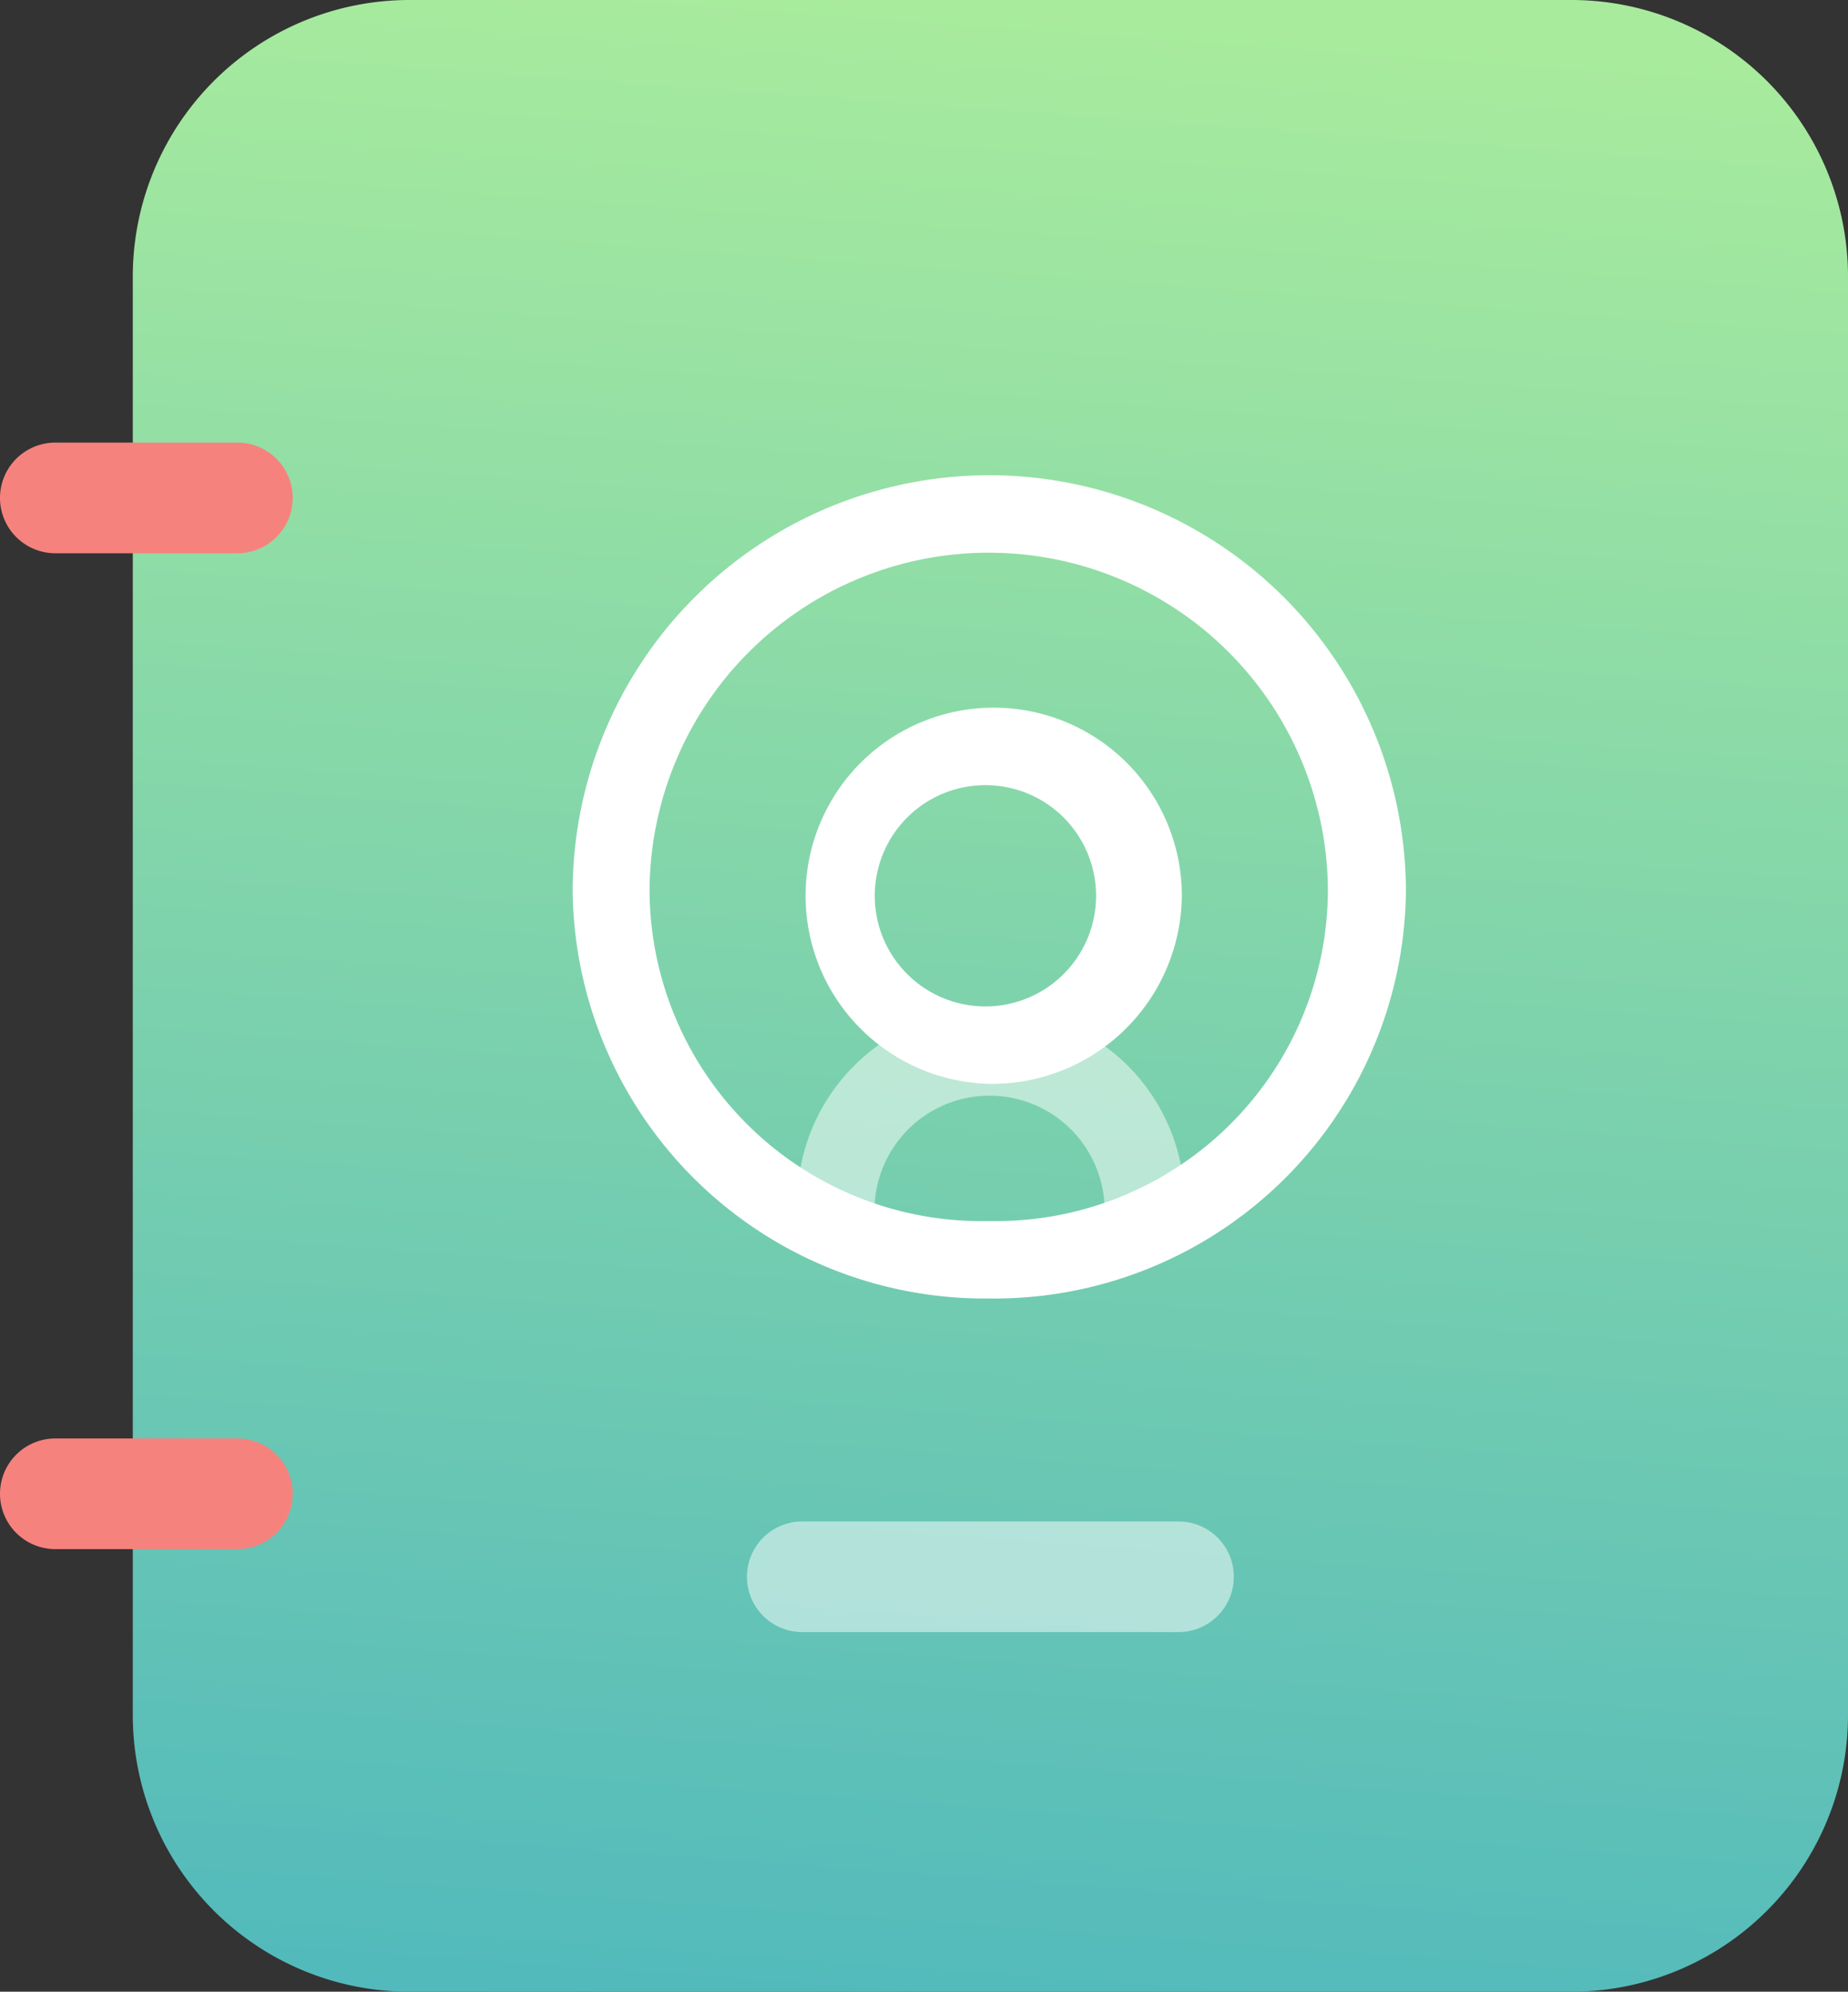
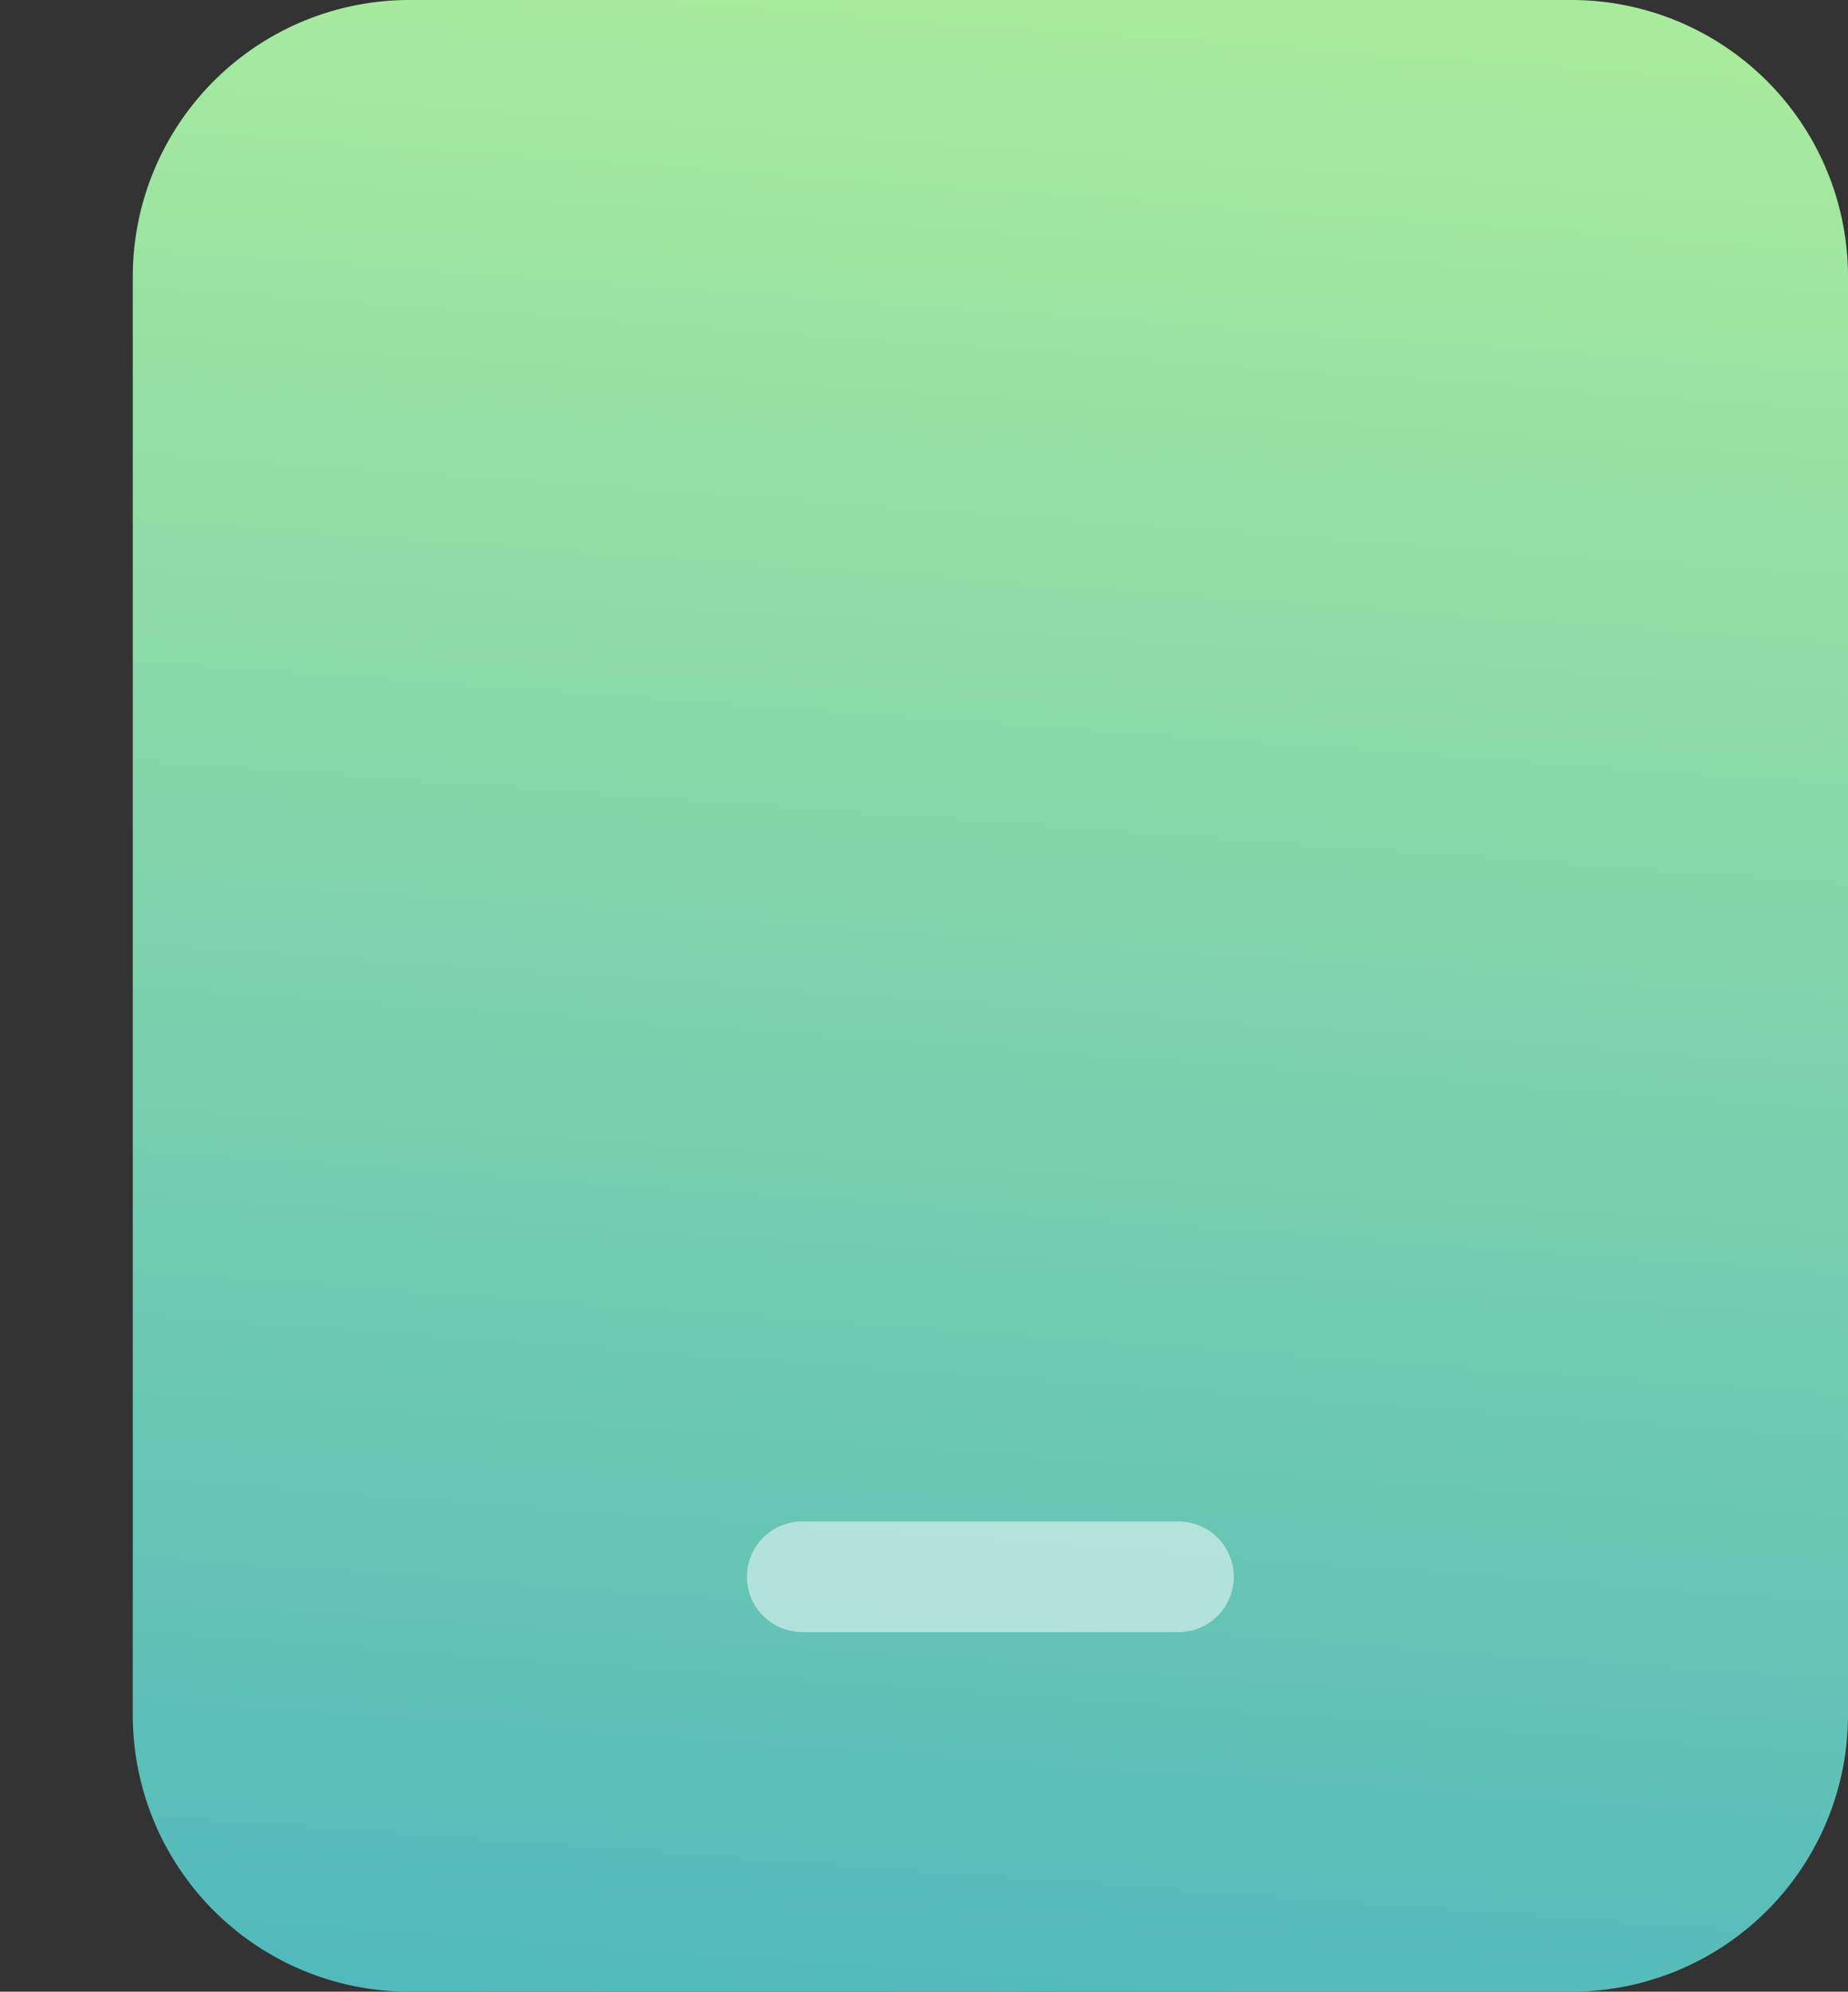
<svg xmlns="http://www.w3.org/2000/svg" viewBox="0 0 33.4 36">
  <rect x="0" y="0" width="33.4" height="36" fill="#333333" stroke="none" />
  <defs>
    <style> .cls-1 { fill: url(#linear-gradient); } .cls-2 { fill: #f6827d; } .cls-3, .cls-4 { fill: #fff; } .cls-3 { opacity: 0.5; } </style>
    <linearGradient id="linear-gradient" x1="-625.06" y1="335.95" x2="-624.98" y2="337.24" gradientTransform="matrix(31, 0, 0, -36, 19393.19, 12141)" gradientUnits="userSpaceOnUse">
      <stop offset="0" stop-color="#39abc5" />
      <stop offset="1" stop-color="#a8eb9d" />
    </linearGradient>
  </defs>
  <g id="Слой_2" data-name="Слой 2">
    <g id="Layer_2" data-name="Layer 2">
      <g id="Contacts-2">
        <path id="Path" class="cls-1" d="M7.4,0h21a5,5,0,0,1,5,5V31a5,5,0,0,1-5,5H7.4a5,5,0,0,1-5-5V5A5,5,0,0,1,7.4,0Z" />
-         <path id="Path-155" class="cls-2" d="M1,10A1,1,0,0,1,1,8H4.29a1,1,0,0,1,0,2Z" />
-         <path id="Path-155-Copy" class="cls-2" d="M1,28a1,1,0,0,1,0-2H4.29a1,1,0,0,1,0,2Z" />
        <g id="Group-38">
-           <path class="cls-3" d="M21.36,21.74a.7.7,0,1,1-1.4,0,2.08,2.08,0,0,0-4.15,0,.7.7,0,1,1-1.4,0,3.48,3.48,0,0,1,7,0Z" />
-           <path id="Oval" class="cls-4" d="M17.88,19.59a3.4,3.4,0,1,1,3.48-3.4A3.43,3.43,0,0,1,17.88,19.59Zm0-1.4a2,2,0,1,0-2.07-2A2,2,0,0,0,17.88,18.19Z" />
-           <path id="Oval-Copy-66" class="cls-4" d="M17.88,23.47a7.45,7.45,0,0,1-7.53-7.35,7.53,7.53,0,0,1,15.06,0A7.44,7.44,0,0,1,17.88,23.47Zm0-1.4A6,6,0,0,0,24,16.12a6.13,6.13,0,0,0-12.26,0A6,6,0,0,0,17.88,22.07Z" />
-         </g>
-         <path id="Path-154" class="cls-3" d="M14.5,29.5a1,1,0,0,1,0-2h6.8a1,1,0,0,1,0,2Z" />
+           </g>
+         <path id="Path-154" class="cls-3" d="M14.5,29.5a1,1,0,0,1,0-2h6.8a1,1,0,0,1,0,2" />
      </g>
    </g>
  </g>
</svg>